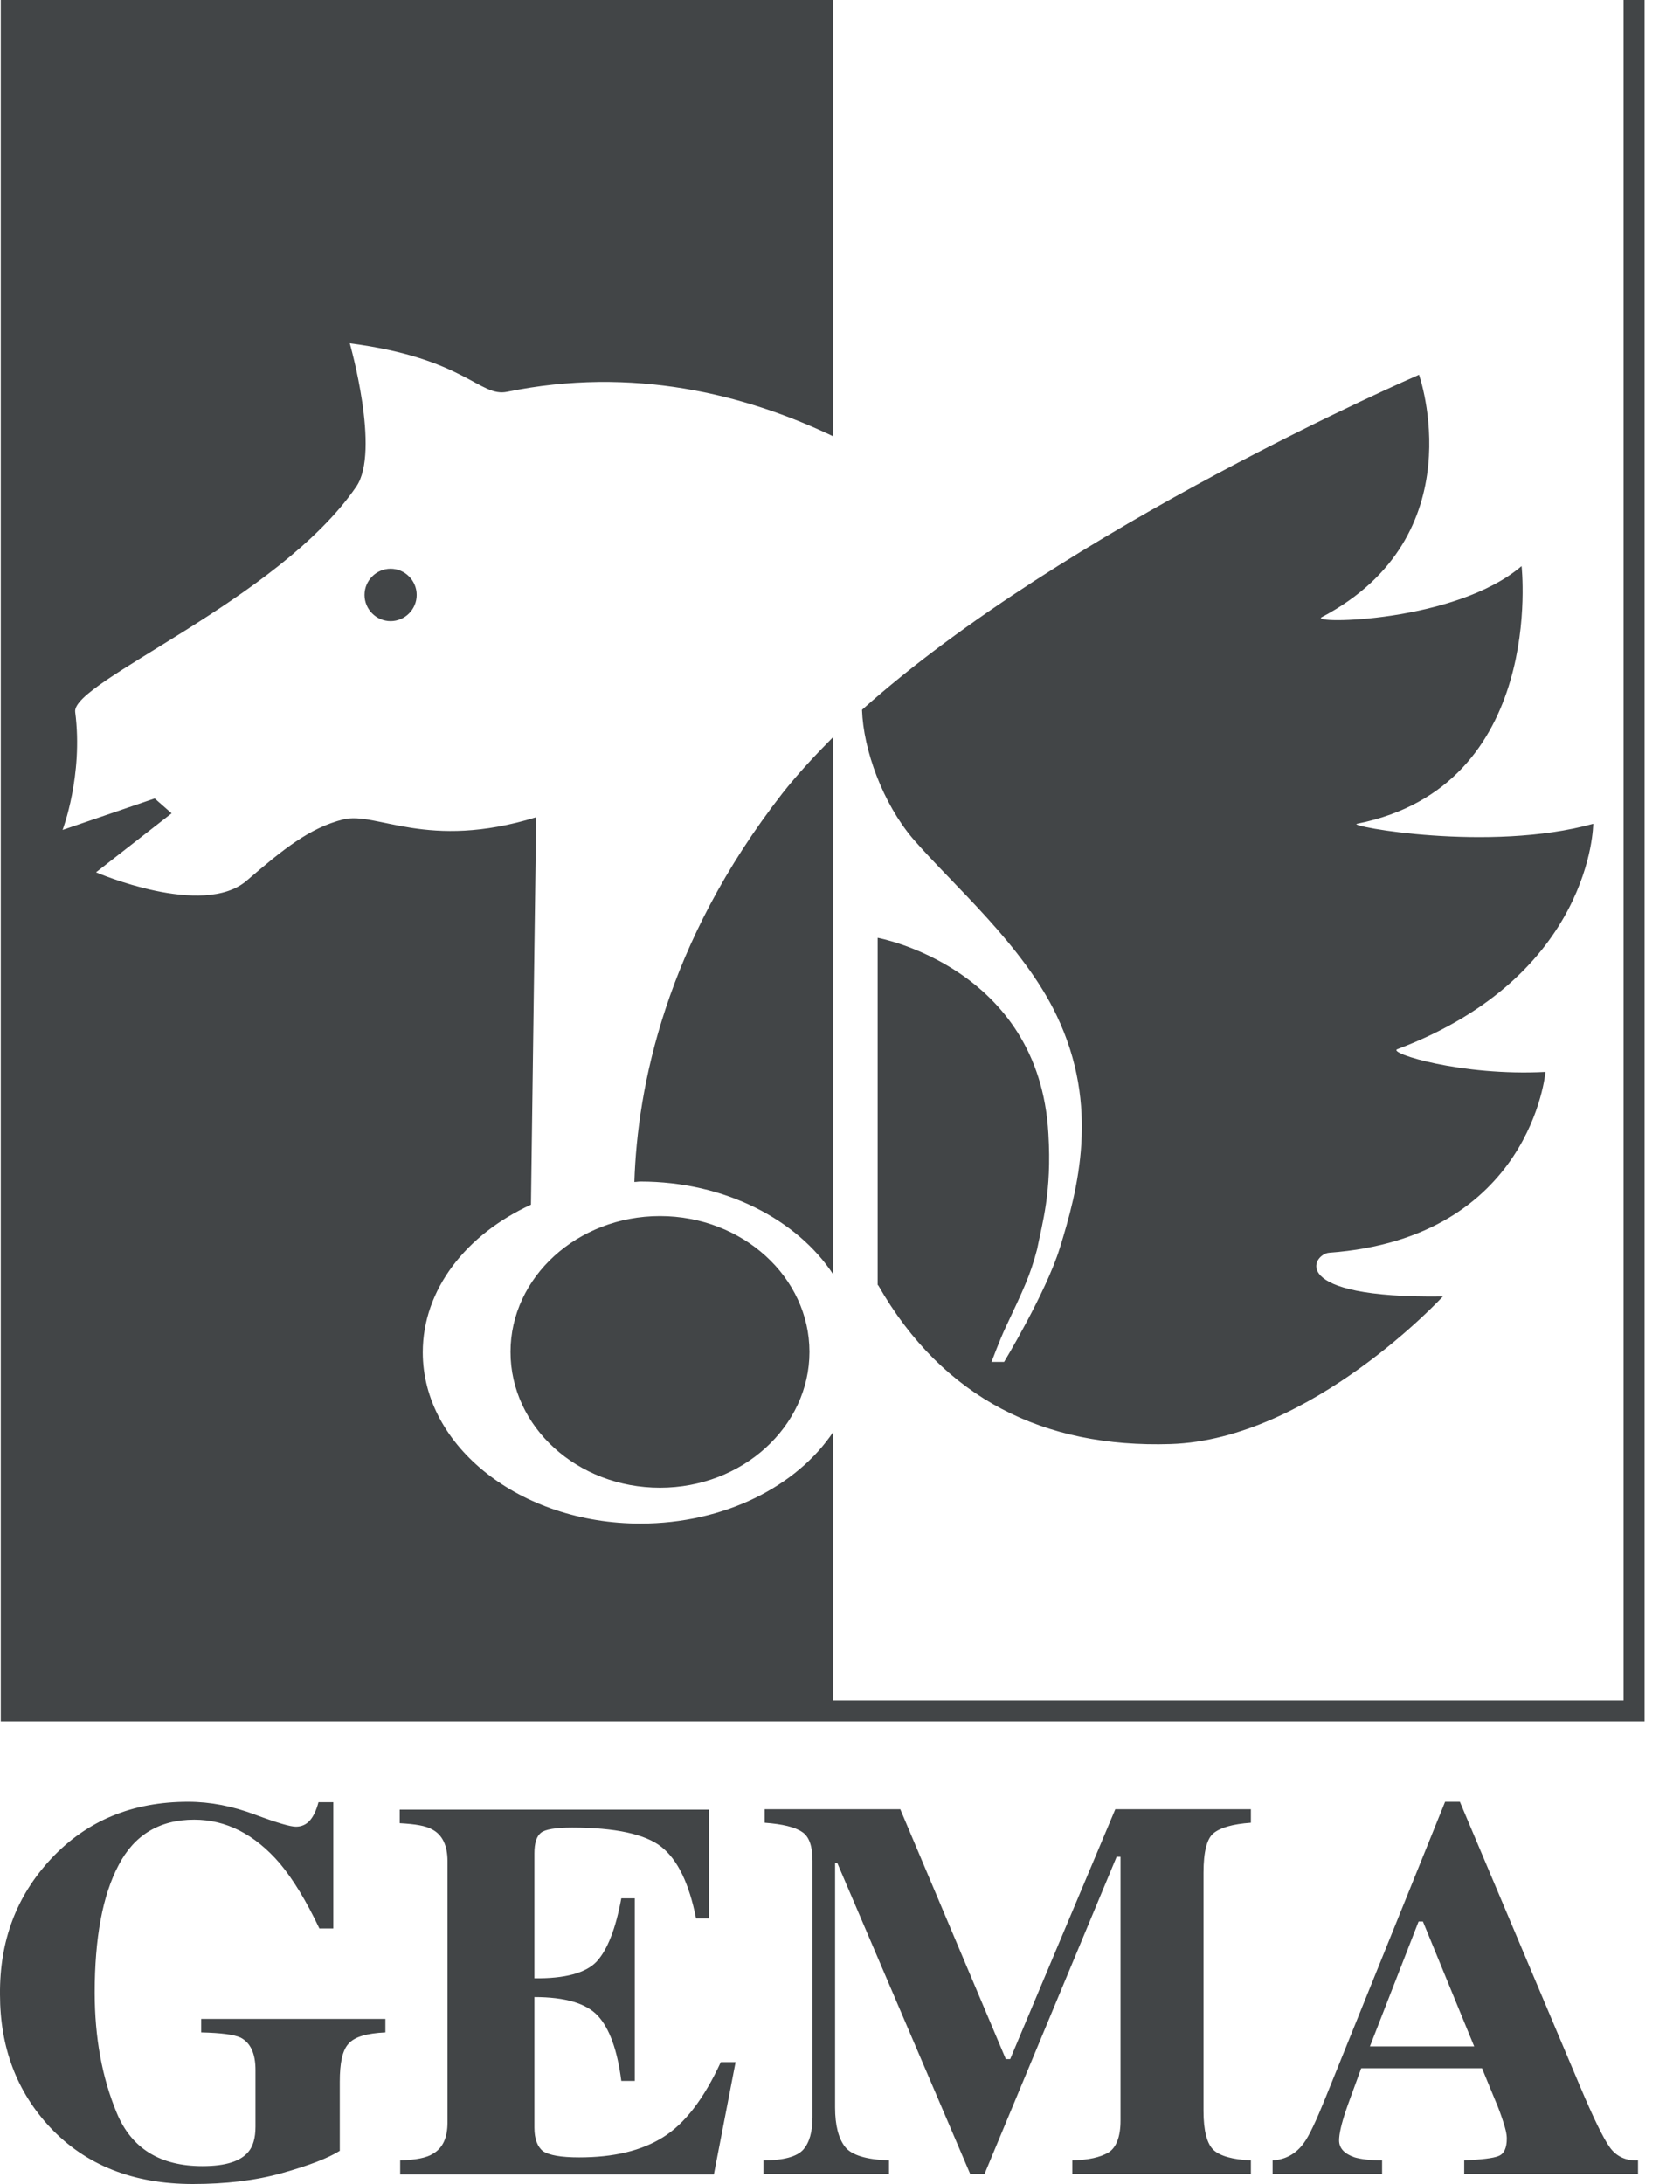
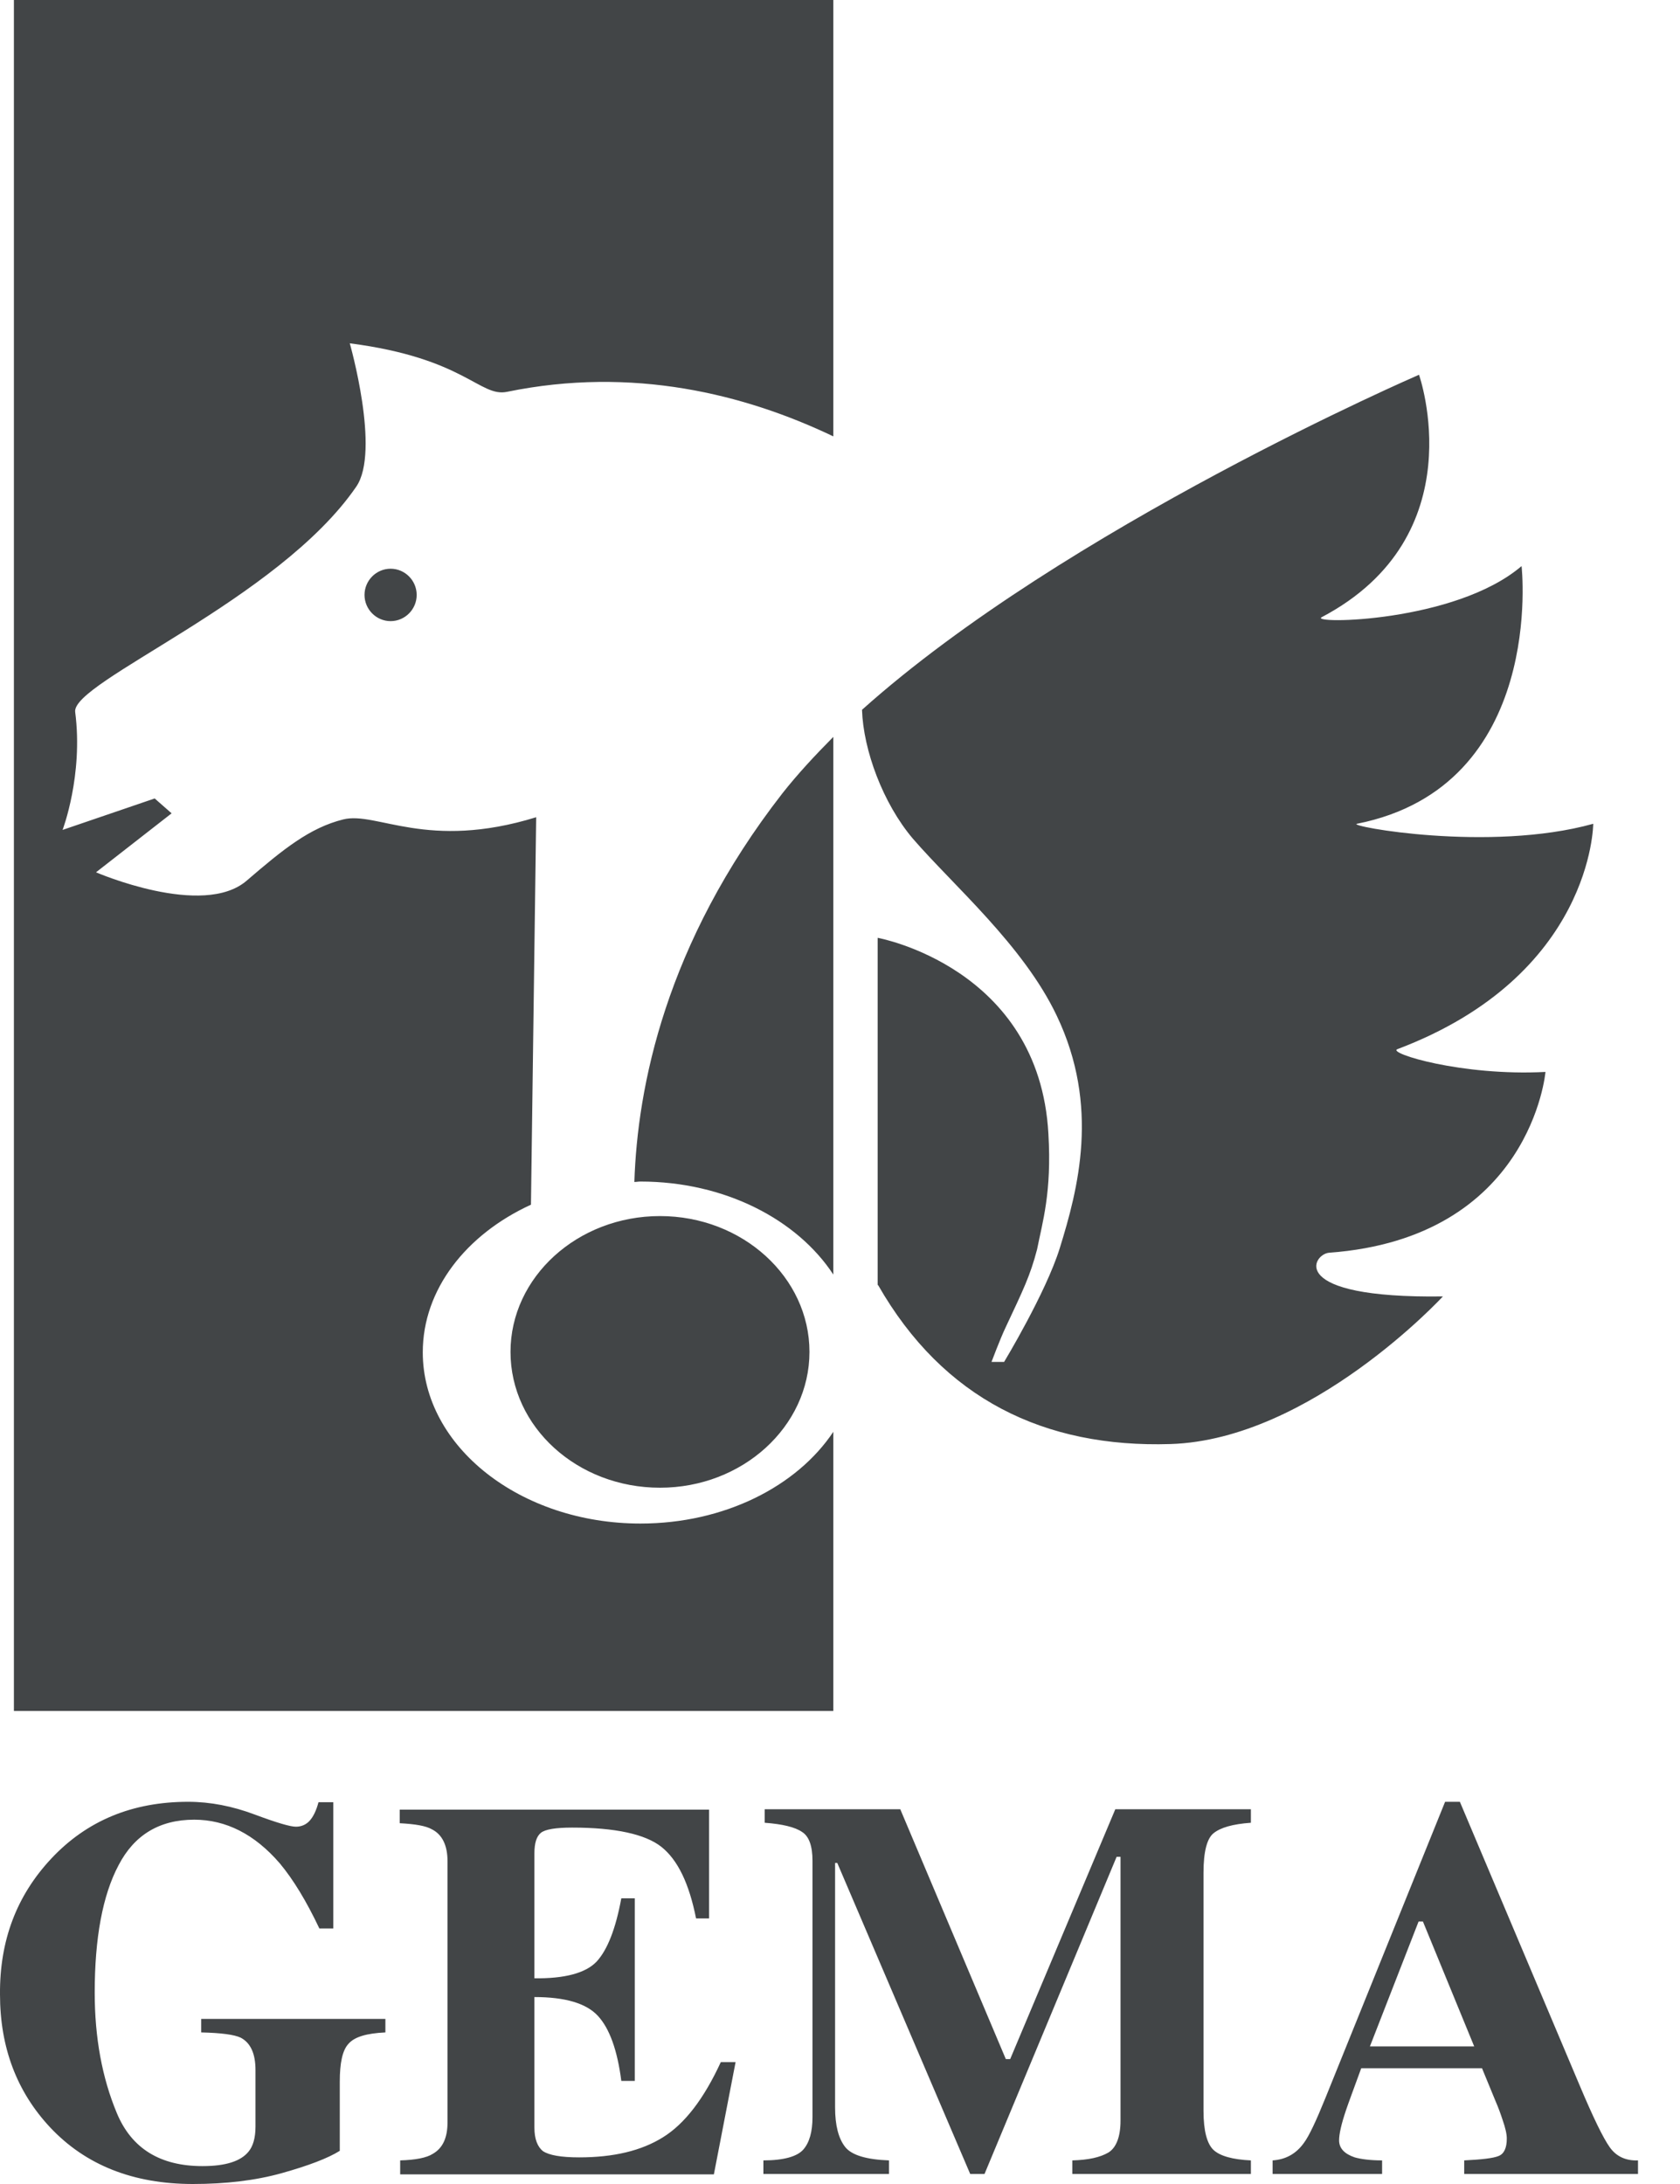
<svg xmlns="http://www.w3.org/2000/svg" width="40px" height="52px" viewBox="0 0 40 52" version="1.1">
  <title>gema-de-logo-vector</title>
  <g id="Final" stroke="none" stroke-width="1" fill="none" fill-rule="evenodd">
    <g id="Landing-Final" transform="translate(-850, -1294)">
      <g id="Group-5-Copy-3" transform="translate(0, 1241)">
        <g id="Group-6" transform="translate(124, 34)">
          <g id="gema-de-logo-vector" transform="translate(726, 19)">
            <path d="M1.221,44.252 C2.069,43.347 3.155,42.9 4.479,42.9 C5.007,42.9 5.535,43.004 6.062,43.202 C6.59,43.399 6.911,43.493 7.045,43.493 C7.179,43.493 7.293,43.441 7.376,43.347 C7.459,43.254 7.531,43.108 7.583,42.91 L7.935,42.91 L7.935,45.916 L7.604,45.916 C7.293,45.261 6.983,44.751 6.662,44.366 C6.062,43.67 5.379,43.326 4.624,43.326 C3.797,43.326 3.197,43.69 2.824,44.408 C2.442,45.126 2.255,46.145 2.255,47.445 C2.255,48.516 2.431,49.473 2.783,50.315 C3.135,51.158 3.817,51.574 4.821,51.574 C5.369,51.574 5.731,51.459 5.917,51.23 C6.021,51.106 6.083,50.908 6.083,50.638 L6.083,49.286 C6.083,48.901 5.969,48.641 5.731,48.516 C5.576,48.443 5.266,48.402 4.79,48.391 L4.79,48.069 L9.176,48.069 L9.176,48.391 C8.731,48.412 8.442,48.495 8.297,48.662 C8.152,48.818 8.09,49.119 8.09,49.566 L8.09,51.21 C7.81,51.386 7.345,51.563 6.714,51.74 C6.083,51.917 5.369,52 4.593,52 C3.176,52 2.038,51.553 1.19,50.648 C0.404,49.806 0,48.755 0,47.486 C-0.01,46.207 0.393,45.136 1.221,44.252 Z M9.528,51.761 L9.528,51.438 C9.89,51.428 10.159,51.376 10.304,51.282 C10.542,51.147 10.655,50.898 10.655,50.534 L10.655,44.314 C10.655,43.94 10.531,43.68 10.283,43.555 C10.138,43.472 9.89,43.43 9.517,43.41 L9.517,43.087 L16.883,43.087 L16.883,45.677 L16.573,45.677 C16.407,44.845 16.138,44.283 15.745,43.971 C15.362,43.67 14.648,43.514 13.624,43.514 C13.231,43.514 12.983,43.555 12.879,43.638 C12.776,43.722 12.724,43.878 12.724,44.127 L12.724,47.102 C13.448,47.112 13.945,46.977 14.204,46.706 C14.462,46.426 14.659,45.926 14.793,45.198 L15.114,45.198 L15.114,49.546 L14.793,49.546 C14.7,48.818 14.514,48.298 14.235,47.996 C13.955,47.694 13.448,47.549 12.724,47.549 L12.724,50.658 C12.724,50.929 12.797,51.116 12.931,51.22 C13.076,51.314 13.355,51.366 13.79,51.366 C14.607,51.366 15.269,51.21 15.786,50.887 C16.304,50.565 16.759,49.972 17.162,49.098 L17.514,49.098 L16.997,51.771 L9.528,51.771 L9.528,51.761 Z M18.176,51.438 C18.662,51.438 18.983,51.345 19.128,51.178 C19.273,51.012 19.345,50.752 19.345,50.409 L19.345,44.304 C19.345,43.95 19.262,43.722 19.097,43.618 C18.931,43.503 18.631,43.43 18.207,43.399 L18.207,43.077 L21.435,43.077 L23.948,49.026 L24.052,49.026 L26.555,43.077 L29.783,43.077 L29.783,43.399 C29.348,43.43 29.059,43.514 28.893,43.649 C28.738,43.774 28.655,44.086 28.655,44.585 L28.655,50.263 C28.655,50.731 28.738,51.043 28.893,51.189 C29.048,51.334 29.348,51.418 29.783,51.438 L29.783,51.761 L25.531,51.761 L25.531,51.438 C25.914,51.428 26.193,51.366 26.39,51.251 C26.576,51.137 26.679,50.877 26.679,50.492 L26.679,44.21 L26.586,44.21 L23.441,51.761 L23.1,51.761 L19.935,44.356 L19.883,44.356 L19.883,50.18 C19.883,50.606 19.966,50.918 20.121,51.116 C20.276,51.314 20.628,51.418 21.166,51.438 L21.166,51.761 L18.176,51.761 L18.176,51.438 Z M35.1,48.724 L33.879,45.75 L33.776,45.75 L32.617,48.724 L35.1,48.724 Z M30.3,51.438 C30.61,51.418 30.859,51.282 31.045,51.022 C31.169,50.856 31.335,50.502 31.562,49.941 L34.407,42.9 L34.759,42.9 L37.614,49.66 C37.934,50.419 38.172,50.908 38.328,51.126 C38.483,51.345 38.71,51.449 39,51.438 L39,51.761 L34.862,51.761 L34.862,51.438 C35.276,51.418 35.555,51.386 35.679,51.334 C35.814,51.282 35.876,51.137 35.876,50.918 C35.876,50.814 35.845,50.669 35.772,50.461 C35.731,50.336 35.679,50.19 35.607,50.024 L35.286,49.244 L32.41,49.244 C32.224,49.754 32.1,50.086 32.048,50.242 C31.935,50.575 31.883,50.814 31.883,50.96 C31.883,51.147 32.007,51.282 32.255,51.366 C32.4,51.407 32.617,51.438 32.907,51.438 L32.907,51.761 L30.3,51.761 L30.3,51.438 L30.3,51.438 Z" id="Shape" fill="#424547" />
            <path d="M9.3,13.541 C8.959,13.541 8.679,13.822 8.679,14.165 C8.679,14.508 8.959,14.789 9.3,14.789 C9.642,14.789 9.921,14.508 9.921,14.165 C9.921,13.822 9.642,13.541 9.3,13.541 Z M15.248,36.275 C12.393,36.275 10.066,34.445 10.066,32.198 C10.066,30.701 11.1,29.39 12.642,28.683 L12.766,19.458 C10.169,20.259 8.969,19.313 8.173,19.51 C7.376,19.708 6.745,20.218 5.876,20.966 C4.831,21.871 2.286,20.769 2.286,20.769 L4.086,19.365 L3.683,19.011 L1.49,19.76 C1.49,19.76 1.986,18.46 1.79,16.952 C1.697,16.234 6.631,14.29 8.483,11.586 C9.062,10.743 8.328,8.174 8.328,8.174 C11.069,8.528 11.421,9.464 12.073,9.329 C15.062,8.715 17.731,9.381 19.841,10.39 L19.841,0 L0.331,0 L0.331,40.737 L19.841,40.737 L19.841,34.091 C18.973,35.391 17.245,36.275 15.248,36.275 Z M33.269,24.981 C37.924,23.223 37.934,19.614 37.934,19.614 C35.462,20.301 32.059,19.666 32.307,19.614 C36.817,18.72 36.228,13.478 36.228,13.478 C34.645,14.83 31.159,14.862 31.469,14.695 C35.141,12.761 33.786,8.923 33.786,8.923 C33.786,8.923 25.366,12.563 20.524,16.9 C20.555,17.857 21.021,19.126 21.735,19.968 C22.697,21.081 24.362,22.506 25.159,24.18 C26.193,26.343 25.666,28.319 25.231,29.723 C24.9,30.784 23.907,32.427 23.907,32.427 L23.607,32.427 C23.607,32.427 23.814,31.876 23.938,31.616 C24.362,30.711 24.528,30.378 24.693,29.744 C24.817,29.11 25.045,28.392 24.962,26.998 C24.745,23.026 20.897,22.329 20.897,22.329 L20.897,30.597 L20.907,30.597 C22.459,33.311 24.869,34.476 27.869,34.382 C31.21,34.278 34.355,30.867 34.355,30.867 C30.61,30.919 31.252,29.858 31.645,29.827 C36.455,29.474 36.797,25.522 36.797,25.522 C34.8,25.626 33.031,25.074 33.269,24.981 Z M19.841,17.545 C19.397,17.992 18.983,18.439 18.631,18.886 C15.838,22.474 15.176,25.896 15.104,28.142 C15.155,28.142 15.197,28.132 15.248,28.132 C17.255,28.132 18.983,29.037 19.841,30.347 L19.841,17.545 L19.841,17.545 Z M15.714,28.954 C13.748,28.954 12.155,30.41 12.155,32.188 C12.155,33.977 13.748,35.422 15.714,35.422 C17.679,35.422 19.273,33.966 19.273,32.188 C19.273,30.41 17.679,28.954 15.714,28.954 Z" id="Shape" fill="#424547" />
-             <polyline id="Path" stroke="#424547" stroke-width="0.5" points="38.907 0 38.907 40.737 0.269 40.737 0.269 0" />
          </g>
        </g>
      </g>
    </g>
  </g>
</svg>